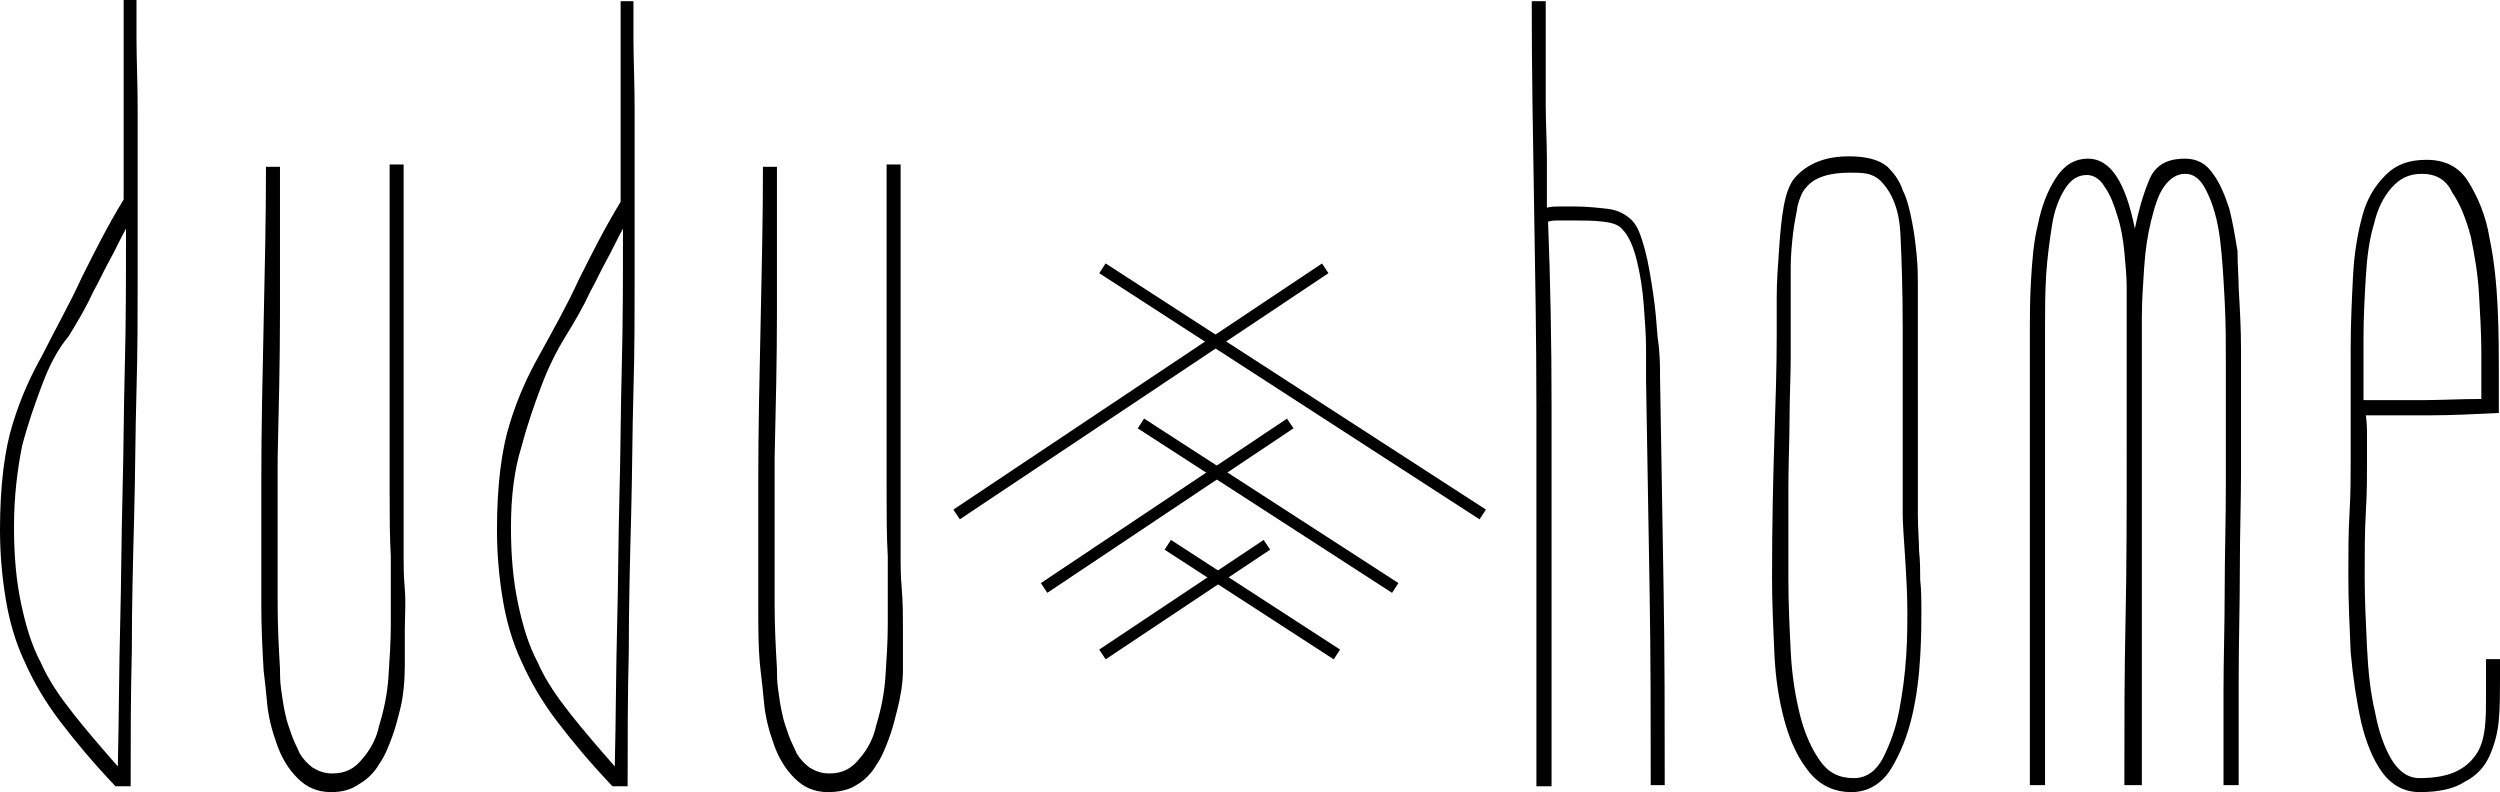
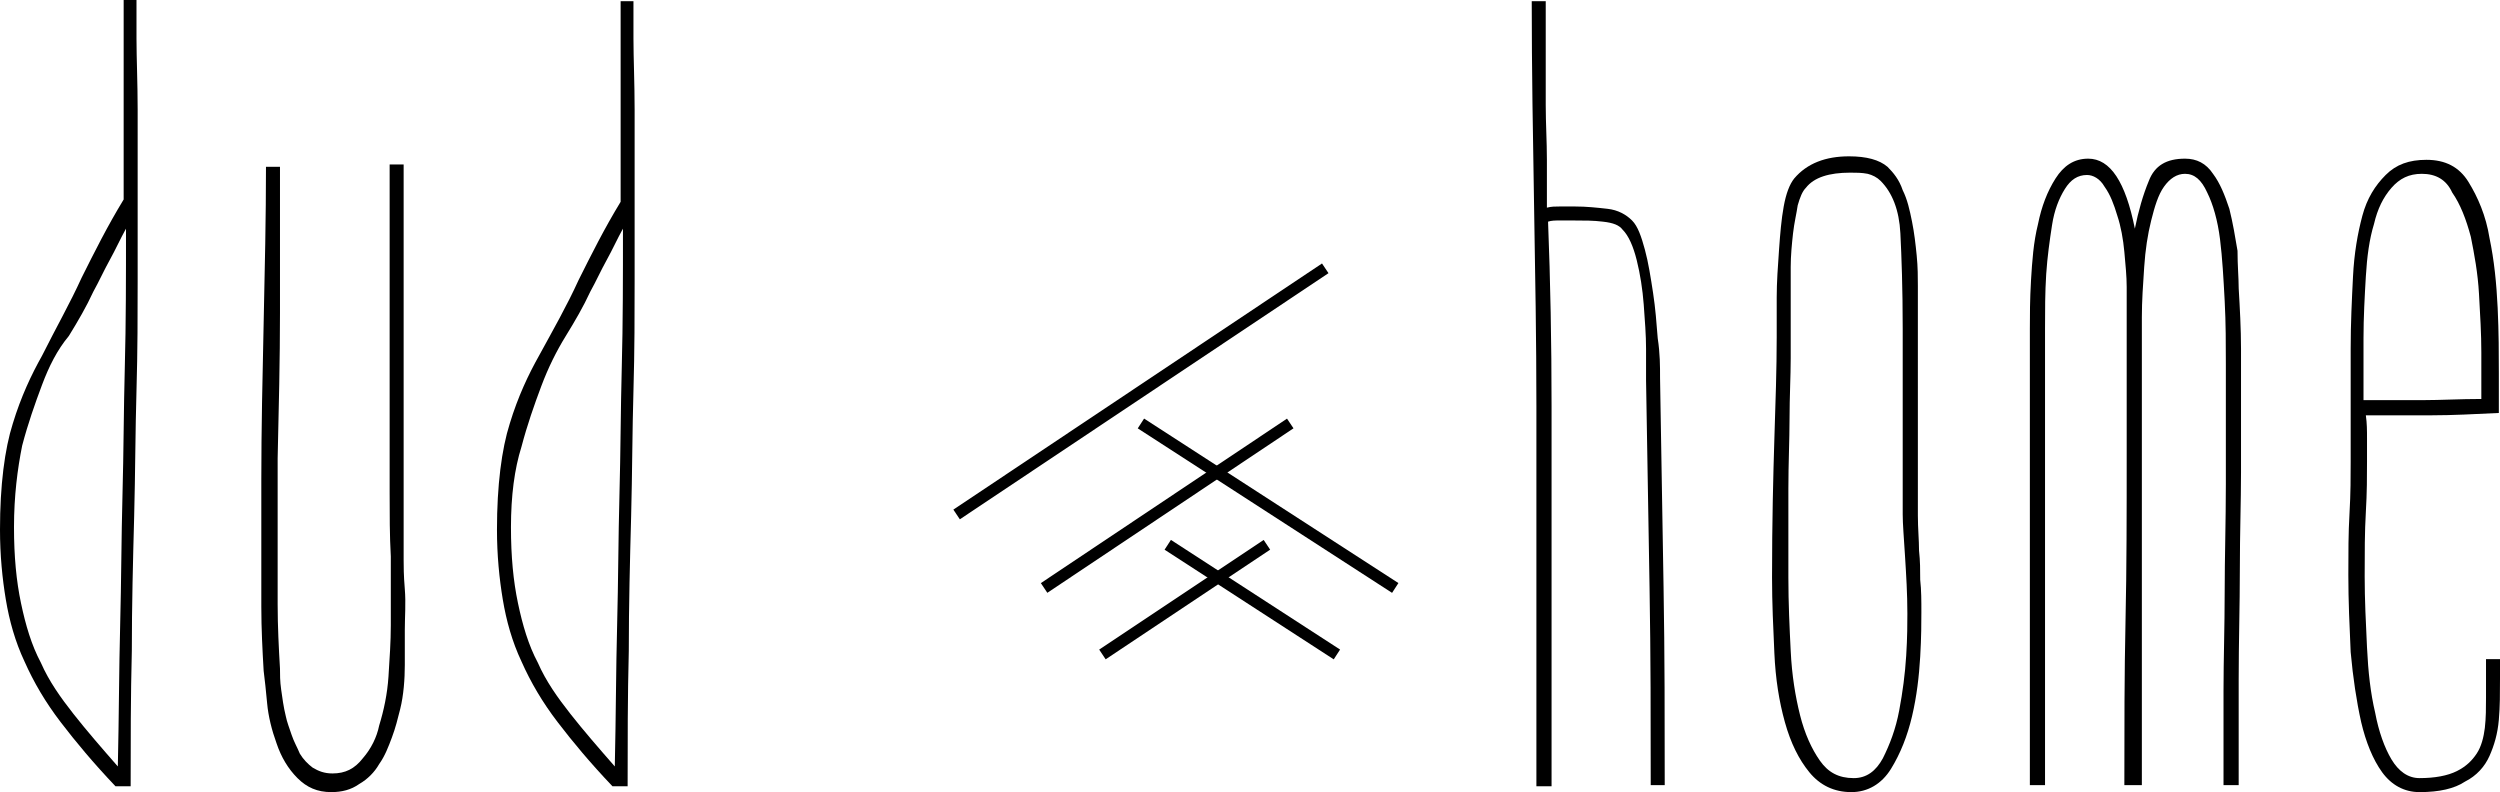
<svg xmlns="http://www.w3.org/2000/svg" id="Layer_1" viewBox="0 0 214.3 67.9">
  <style>.st0{stroke:#000000;stroke-miterlimit:10;}</style>
  <g id="XMLID_1_">
    <g id="XMLID_63_">
      <path id="XMLID_71_" d="M11.7 0v3.3c0 1.7.1 3.8.1 6.1V24c0 2.9 0 6-.1 9.5-.1 3.4-.1 7-.2 10.8-.1 3.7-.2 7.6-.2 11.5-.1 3.9-.1 7.8-.1 11.6H9.9c-1.9-2-3.4-3.8-4.7-5.5-1.3-1.7-2.3-3.4-3.1-5.2C1.3 55 .8 53.2.5 51.4c-.3-1.8-.5-3.8-.5-6 0-3.8.4-6.9 1.1-9.1.7-2.3 1.6-4.2 2.5-5.8C4.8 28.1 6 26 7 23.8c1.1-2.2 2.2-4.4 3.6-6.7v-5.6V6 1.8-.1h1.1zM1.2 45.2c0 2.5.2 4.6.6 6.5.4 1.9.9 3.6 1.7 5.1.7 1.6 1.7 3 2.8 4.4 1.1 1.4 2.4 2.9 3.8 4.5.1-4.3.1-8.4.2-12.1.1-3.8.1-7.5.2-11.2.1-3.6.1-7.3.2-11s.1-7.6.1-11.8c-.5.9-.9 1.8-1.4 2.7-.5.9-.9 1.8-1.4 2.7-.6 1.3-1.3 2.5-2.1 3.8-1 1.2-1.7 2.6-2.3 4.2-.6 1.6-1.2 3.3-1.7 5.2-.4 2-.7 4.3-.7 7z" />
      <path id="XMLID_69_" d="M28.4 67.9c-1.2 0-2.1-.4-2.9-1.2-.8-.8-1.4-1.8-1.8-3-.4-1.1-.7-2.3-.8-3.4-.1-1.1-.2-2-.3-2.8-.1-1.7-.2-3.6-.2-5.5V41.1c0-4.3.1-8.8.2-13.4s.2-9.1.2-13.4H24v12.5c0 4-.1 8.2-.2 12.5v12.5c0 1.9.1 3.8.2 5.5 0 .5 0 1.1.1 1.8s.2 1.5.4 2.3c.1.5.3 1 .5 1.6.2.6.5 1.1.7 1.6.3.5.7.9 1.1 1.2.5.3 1 .5 1.7.5 1.1 0 1.9-.4 2.6-1.3.7-.8 1.2-1.8 1.4-2.8.4-1.3.7-2.7.8-4.2.1-1.6.2-3 .2-4.4v-3.4-2.5c-.1-1.8-.1-3.6-.1-5.5v-5.6-11.4-11.1h1.2V48c0 .5 0 1.3.1 2.5s0 2.4 0 3.5v3c0 1.2-.1 2.6-.4 3.8-.2.8-.4 1.6-.7 2.4-.3.8-.6 1.6-1.1 2.3-.4.7-1 1.3-1.7 1.7-.7.5-1.5.7-2.4.7z" />
      <path id="XMLID_66_" d="M54.3 0v3.3c0 1.7.1 3.8.1 6.1V24c0 2.9 0 6-.1 9.5-.1 3.4-.1 7-.2 10.8-.1 3.7-.2 7.6-.2 11.5-.1 3.9-.1 7.8-.1 11.6h-1.3c-1.9-2-3.4-3.8-4.7-5.5-1.3-1.7-2.3-3.4-3.1-5.2-.8-1.7-1.3-3.5-1.6-5.3-.3-1.8-.5-3.8-.5-6 0-3.8.4-6.9 1.1-9.1.7-2.3 1.6-4.2 2.5-5.8 1.2-2.2 2.4-4.3 3.4-6.5 1.1-2.2 2.2-4.4 3.6-6.7v-5.6-5.5V2 .1h1.1zM43.8 45.2c0 2.5.2 4.6.6 6.5.4 1.9.9 3.6 1.7 5.1.7 1.6 1.7 3 2.8 4.4 1.1 1.4 2.4 2.9 3.8 4.5.1-4.3.1-8.4.2-12.1.1-3.8.1-7.5.2-11.2.1-3.6.1-7.3.2-11s.1-7.6.1-11.8c-.5.9-.9 1.8-1.4 2.7-.5.9-.9 1.8-1.4 2.7-.6 1.3-1.3 2.5-2.1 3.8-.8 1.3-1.5 2.7-2.1 4.3-.6 1.6-1.2 3.3-1.7 5.2-.6 1.9-.9 4.2-.9 6.9z" />
-       <path id="XMLID_64_" d="M71 67.9c-1.2 0-2.1-.4-2.9-1.2-.8-.8-1.4-1.8-1.8-3-.4-1.1-.7-2.3-.8-3.4-.1-1.1-.2-2-.3-2.8C65 55.8 65 54 65 52V41.1c0-4.3.1-8.8.2-13.4s.2-9.1.2-13.4h1.2v12.5c0 4-.1 8.2-.2 12.5v12.5c0 1.9.1 3.8.2 5.5 0 .5 0 1.1.1 1.8s.2 1.5.4 2.3c.1.5.3 1 .5 1.6.2.6.5 1.1.7 1.6.3.5.7.9 1.1 1.2.5.3 1 .5 1.7.5 1.1 0 1.9-.4 2.6-1.3.7-.8 1.2-1.8 1.4-2.8.4-1.3.7-2.7.8-4.2.1-1.6.2-3 .2-4.4v-3.4-2.5c-.1-1.8-.1-3.6-.1-5.5v-5.6-11.4-11.1h1.2V48c0 .5 0 1.3.1 2.5s.1 2.3.1 3.5v3.4c0 1.2-.2 2.3-.5 3.5-.2.8-.4 1.6-.7 2.4-.3.8-.6 1.6-1.1 2.3-.4.7-1 1.3-1.7 1.7-.6.4-1.5.6-2.4.6z" />
    </g>
    <g id="XMLID_52_">
      <path id="XMLID_61_" d="M142.3 32.4c.1 6.1.2 12.1.3 17.9.1 5.8.1 11.5.1 17h-1.2c0-5.5 0-11.1-.1-16.9-.1-5.8-.2-11.7-.3-17.8v-2.7c0-1.2-.1-2.4-.2-3.8-.1-1.3-.3-2.6-.6-3.8-.3-1.2-.7-2.1-1.2-2.6-.3-.4-.8-.6-1.7-.7-.8-.1-1.6-.1-2.5-.1h-1.2c-.4 0-.7 0-1 .1.2 5.1.3 10.4.3 15.8v32.6h-1.3v-2.3-5.2V53v-7.4-6.5-4.3c0-5.6-.1-11.3-.2-17.2-.1-5.9-.2-11.7-.2-17.5h1.2V9c0 1.6.1 3.1.1 4.7v4.1c.4-.1.7-.1 1.1-.1h1.3c1 0 1.9.1 2.8.2.9.1 1.6.5 2.1 1s.8 1.4 1.1 2.5c.3 1.1.5 2.4.7 3.7.2 1.3.3 2.6.4 3.9.2 1.3.2 2.4.2 3.4z" />
      <path id="XMLID_58_" d="M164.7 52.5c0 .8 0 2.1-.1 3.8-.1 1.7-.3 3.4-.7 5.1-.4 1.7-1 3.2-1.8 4.5-.8 1.3-2 2-3.4 2-1.5 0-2.7-.6-3.6-1.7-.9-1.1-1.6-2.5-2.1-4.3-.5-1.8-.8-3.7-.9-5.9-.1-2.2-.2-4.3-.2-6.5 0-4.8.1-8.7.2-11.9.1-3.1.2-6 .2-8.7v-3.4c0-1.3.1-2.7.2-4.1.1-1.4.2-2.6.4-3.7s.5-1.9.9-2.4c1.1-1.3 2.7-1.9 4.7-1.9 1.5 0 2.6.3 3.3.9.5.5 1 1.1 1.3 2 .4.8.6 1.7.8 2.7.2 1 .3 1.9.4 2.9.1 1 .1 1.9.1 2.6V44.2c0 1.1.1 2.1.1 3 .1.9.1 1.7.1 2.5.1.9.1 1.8.1 2.8zm-5.8 14.2c1.1 0 1.9-.6 2.5-1.7.6-1.2 1.1-2.5 1.4-4.1.3-1.6.5-3.1.6-4.7.1-1.6.1-2.8.1-3.6 0-1.7-.1-3.3-.2-4.9-.1-1.6-.2-2.8-.2-3.6V28.2c0-3.5-.1-6.2-.2-8.2-.1-2-.7-3.5-1.7-4.5-.3-.3-.7-.5-1.1-.6-.5-.1-1-.1-1.5-.1-1.8 0-3.1.4-3.8 1.3-.3.3-.5.8-.7 1.5-.1.7-.3 1.5-.4 2.4-.1.9-.2 1.9-.2 2.9v7.8c0 1.6-.1 3.3-.1 5.2 0 1.8-.1 3.8-.1 6v7.6c0 2.2.1 4.3.2 6.3.1 2.1.4 3.9.8 5.5s1 2.9 1.7 3.9 1.6 1.5 2.9 1.5z" />
      <path id="XMLID_56_" d="M191.9 24.7c.1 1.7.2 3.5.2 5.2V40.5c0 2.5-.1 5.2-.1 8.3 0 3.1-.1 6.2-.1 9.5v9h-1.3v-8.1c0-2.7.1-5.5.1-8.5 0-2.9.1-6 .1-9.2V31.2c0-1.7 0-3.5-.1-5.4-.1-1.9-.2-3.7-.4-5.3-.2-1.6-.6-3-1.1-4-.5-1.1-1.1-1.6-1.9-1.6-.7 0-1.3.4-1.8 1.1-.5.7-.8 1.7-1.1 2.9-.3 1.2-.5 2.5-.6 4-.1 1.5-.2 2.9-.2 4.3V67.3h-1.5c0-4.8 0-9.5.1-14.1.1-4.5.1-9.3.1-14.3V32v-7.4c0-.9-.1-1.9-.2-3s-.3-2.2-.6-3.1c-.3-1-.6-1.8-1.1-2.5-.4-.7-1-1-1.5-1-.8 0-1.4.4-1.9 1.2-.5.8-.9 1.8-1.1 3.1s-.4 2.7-.5 4.2c-.1 1.6-.1 3.1-.1 4.7v39.1H174V56 44.5v-4-3.6V33v-4.8c0-1.1 0-2.5.1-4.2.1-1.6.2-3.2.6-4.8.3-1.5.8-2.8 1.5-3.9s1.6-1.7 2.8-1.7c1.9 0 3.2 2 4 6 .3-1.5.7-2.9 1.2-4.1.5-1.3 1.5-1.9 3.1-1.9 1 0 1.8.4 2.4 1.3.6.8 1 1.8 1.4 3 .3 1.2.5 2.4.7 3.6 0 1.3.1 2.3.1 3.2z" />
      <path id="XMLID_53_" d="M214.3 58.2c0 1.2 0 2.4-.1 3.5-.1 1.2-.4 2.2-.8 3.1-.4.9-1.1 1.7-2.1 2.2-.9.6-2.2.9-3.9.9-1.3 0-2.4-.6-3.2-1.7-.8-1.1-1.4-2.6-1.8-4.3-.4-1.8-.7-3.8-.9-6-.1-2.2-.2-4.4-.2-6.6 0-1.9 0-3.6.1-5.3.1-1.7.1-3.2.1-4.4v-4.8-4.9c0-2.2.1-4.2.2-6.2s.4-3.7.8-5.2 1.1-2.6 2-3.5c.9-.9 2-1.3 3.5-1.3 1.6 0 2.8.6 3.6 1.9.8 1.3 1.5 2.9 1.8 4.8.4 1.9.6 3.9.7 6 .1 2.1.1 4 .1 5.6v3.4c-2.1.1-4 .2-5.7.2h-5.7c.1.7.1 1.3.1 2v2c0 1.2 0 2.6-.1 4.3-.1 1.7-.1 3.5-.1 5.5s.1 4 .2 6.1c.1 2.1.3 3.9.7 5.6.3 1.6.8 3 1.4 4 .6 1 1.4 1.6 2.4 1.6 1.3 0 2.4-.2 3.2-.6.8-.4 1.3-.9 1.7-1.5.4-.6.6-1.4.7-2.2.1-.9.1-1.7.1-2.6v-3.3h1.3v1.7zm-6.7-43.3c-1.1 0-1.9.4-2.6 1.2-.7.8-1.2 1.8-1.5 3.1-.4 1.3-.6 2.8-.7 4.5-.1 1.7-.2 3.5-.2 5.3v5.3h5.1c1.5 0 3.2-.1 5-.1v-4c0-1.6-.1-3.2-.2-5-.1-1.8-.4-3.4-.7-4.9-.4-1.5-.9-2.8-1.6-3.8-.5-1.1-1.4-1.6-2.6-1.6z" />
    </g>
    <g id="XMLID_42_">
      <g id="XMLID_49_">
        <path id="XMLID_51_" class="st0" d="M100.1 46.7l14.5 9.4" />
        <path id="XMLID_50_" class="st0" d="M94.5 56.1l14.1-9.4" />
      </g>
      <g id="XMLID_46_">
        <path id="XMLID_48_" class="st0" d="M97.8 36.3l21.8 14.1" />
        <path id="XMLID_47_" class="st0" d="M89.5 50.4l21.1-14.1" />
      </g>
      <g id="XMLID_43_">
-         <path id="XMLID_45_" class="st0" d="M94.5 23l32.6 21.1" />
        <path id="XMLID_44_" class="st0" d="M82 44.1L113.6 23" />
      </g>
    </g>
  </g>
</svg>